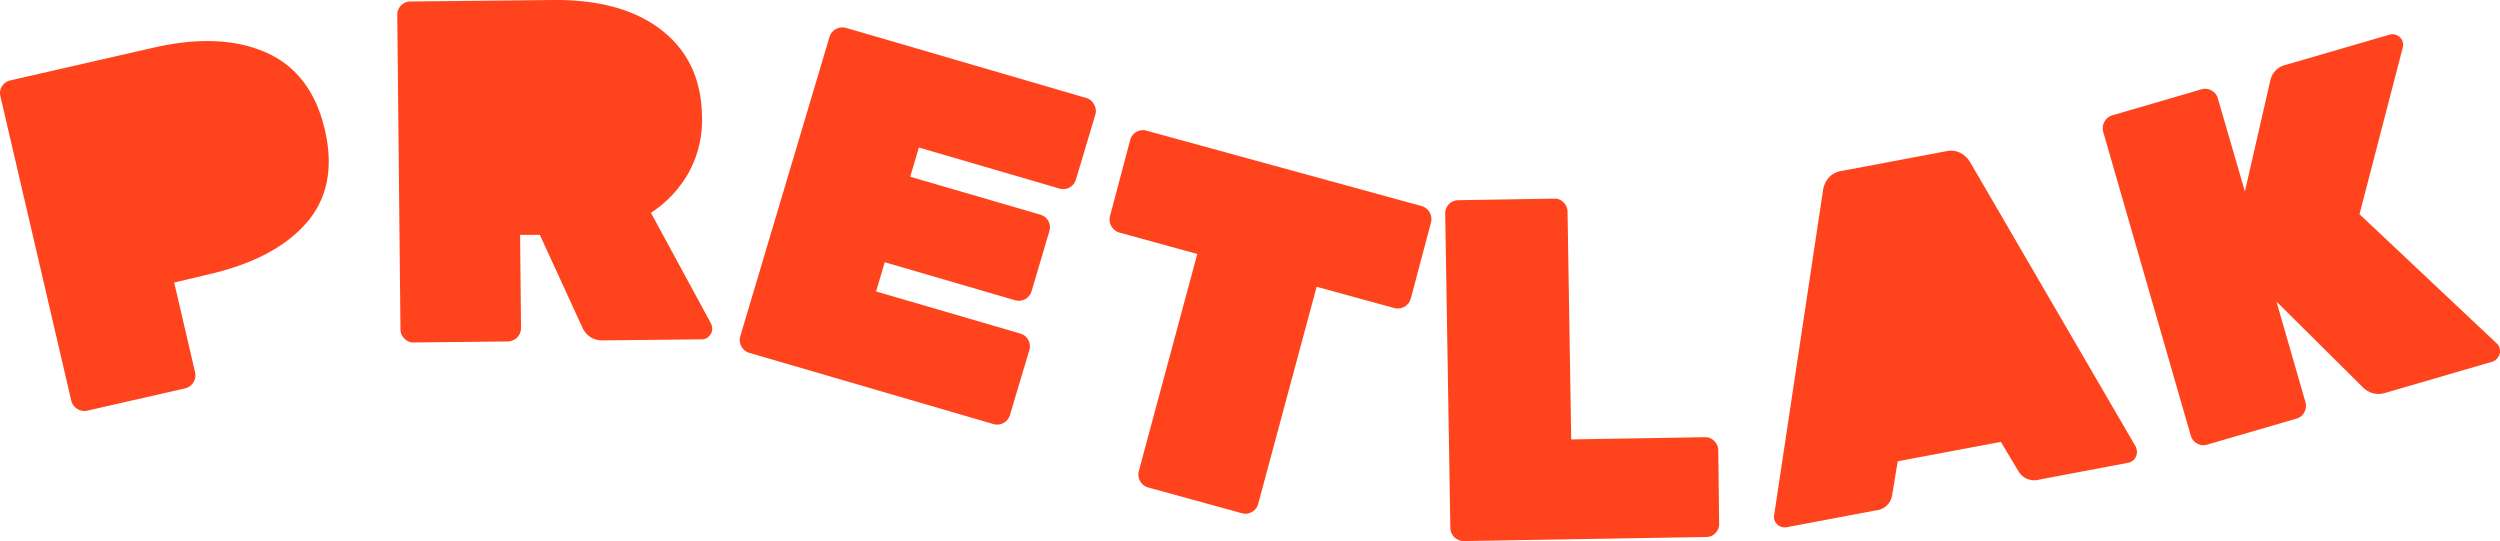
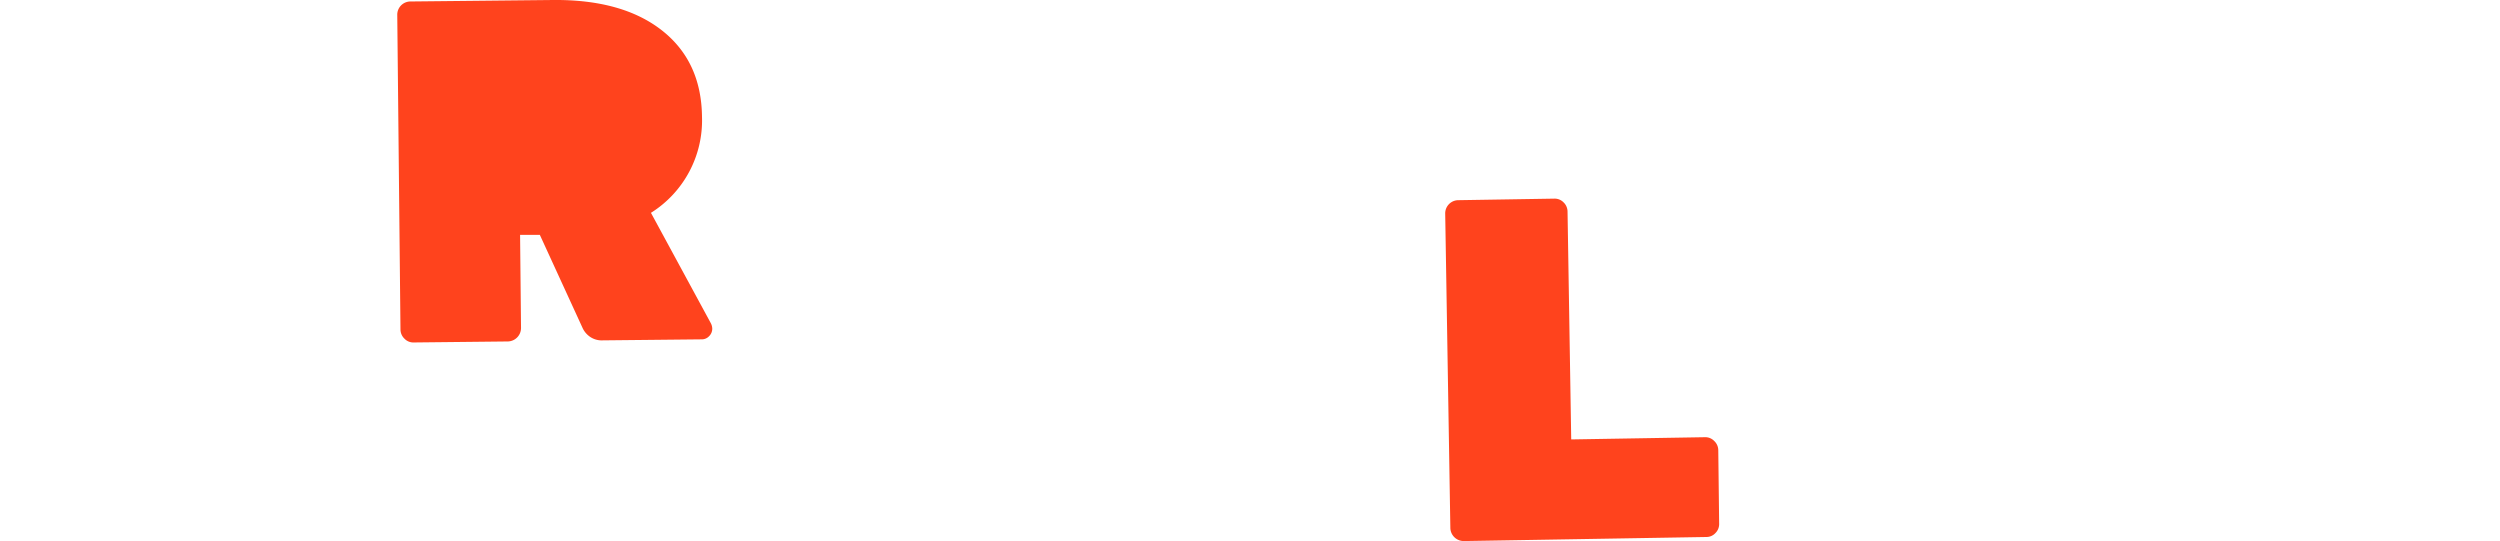
<svg xmlns="http://www.w3.org/2000/svg" width="346.519" height="75" viewBox="0 0 346.519 75">
  <g transform="translate(-3 -9)">
-     <path d="M39.934,16.607q-6.268-2.8-15.51-.727l-20,4.568a1.769,1.769,0,0,0-1.139.811,1.711,1.711,0,0,0-.235,1.361l9.835,42.248a1.883,1.883,0,0,0,2.193,1.361l13.6-3.1a1.864,1.864,0,0,0,1.374-2.172L27.144,48.461l4.621-1.091q9.317-2.125,13.7-7.159t2.569-12.883Q46.193,19.4,39.934,16.607Z" transform="translate(0 -0.304)" fill="#ff431d" />
-     <path d="M96.163,38.5a16.074,16.074,0,0,0,5.22-5.56A15.119,15.119,0,0,0,103.24,25.2q-.084-7.708-5.573-12T82.576,9l-19.792.206A1.833,1.833,0,0,0,61,11.056l.446,43.611A1.771,1.771,0,0,0,62,55.943a1.691,1.691,0,0,0,1.272.525l13.1-.141a1.867,1.867,0,0,0,1.783-1.875l-.13-12.893h2.74l5.888,12.827a3.024,3.024,0,0,0,.984,1.238,2.851,2.851,0,0,0,1.858.553l13.708-.141a1.378,1.378,0,0,0,1.031-.45,1.442,1.442,0,0,0,.427-1.05,1.757,1.757,0,0,0-.2-.741Z" transform="translate(-2.937 0)" fill="#ff431d" />
-     <path d="M159.046,22.789l-33.335-9.73a1.885,1.885,0,0,0-2.267,1.257L111.062,55.862a1.859,1.859,0,0,0,1.242,2.244l33.871,9.879a1.843,1.843,0,0,0,2.268-1.22l2.71-9.069a1.838,1.838,0,0,0-1.242-2.253L129.9,49.6l1.2-4.05,18.065,5.27a1.848,1.848,0,0,0,2.277-1.22l2.484-8.38a1.725,1.725,0,0,0-.151-1.378,1.793,1.793,0,0,0-1.082-.875L134.63,33.7l1.2-4.05,19.495,5.689a1.843,1.843,0,0,0,2.267-1.22l2.71-9.069a1.771,1.771,0,0,0-.169-1.331A1.726,1.726,0,0,0,159.046,22.789Z" transform="translate(-5.468 -0.203)" fill="#ff431d" />
-     <path d="M208.271,38.532,170.1,28.069a1.729,1.729,0,0,0-1.378.18,1.785,1.785,0,0,0-.862,1.107L165.05,39.942a1.894,1.894,0,0,0,1.3,2.252l10.805,2.971-8.106,30.1a1.876,1.876,0,0,0,1.284,2.261L183.353,81.1a1.729,1.729,0,0,0,1.378-.18,1.785,1.785,0,0,0,.862-1.107l8.106-30.1L204.5,52.667a1.872,1.872,0,0,0,2.24-1.287l2.811-10.586a1.876,1.876,0,0,0-1.284-2.261Z" transform="translate(-8.203 -0.962)" fill="#ff431d" />
+     <path d="M96.163,38.5A15.119,15.119,0,0,0,103.24,25.2q-.084-7.708-5.573-12T82.576,9l-19.792.206A1.833,1.833,0,0,0,61,11.056l.446,43.611A1.771,1.771,0,0,0,62,55.943a1.691,1.691,0,0,0,1.272.525l13.1-.141a1.867,1.867,0,0,0,1.783-1.875l-.13-12.893h2.74l5.888,12.827a3.024,3.024,0,0,0,.984,1.238,2.851,2.851,0,0,0,1.858.553l13.708-.141a1.378,1.378,0,0,0,1.031-.45,1.442,1.442,0,0,0,.427-1.05,1.757,1.757,0,0,0-.2-.741Z" transform="translate(-2.937 0)" fill="#ff431d" />
    <path d="M251.278,71.583a1.705,1.705,0,0,0-1.27-.516l-18.541.309-.51-31.586a1.772,1.772,0,0,0-.556-1.275A1.705,1.705,0,0,0,229.121,38l-13.35.216A1.832,1.832,0,0,0,214,40.073l.714,43.6a1.863,1.863,0,0,0,1.854,1.791L250.2,84.9a1.688,1.688,0,0,0,1.261-.553,1.745,1.745,0,0,0,.51-1.294l-.121-10.191A1.771,1.771,0,0,0,251.278,71.583Z" transform="translate(-10.684 -1.468)" fill="#ff431d" />
-     <path d="M312.169,72.069,289.246,32.693a3.516,3.516,0,0,0-1.3-1.327,2.927,2.927,0,0,0-2.118-.28l-14.45,2.72a2.923,2.923,0,0,0-1.883,1.047,3.408,3.408,0,0,0-.706,1.7l-6.769,44.984a1.383,1.383,0,0,0,0,.477,1.506,1.506,0,0,0,1.742,1.178l12.323-2.327a2.506,2.506,0,0,0,2.3-2.14l.763-4.673,14.3-2.692,2.429,4.056a2.54,2.54,0,0,0,2.918,1.168L311.1,74.256a1.5,1.5,0,0,0,1.186-1.738A1.57,1.57,0,0,0,312.169,72.069Z" transform="translate(-13.114 -1.114)" fill="#ff431d" />
-     <path d="M365.009,57.516a1.227,1.227,0,0,0-.4-.66L345.589,38.942l5.995-23.091a1.44,1.44,0,0,0,0-.773,1.4,1.4,0,0,0-.713-.886,1.438,1.438,0,0,0-1.126-.132L335.4,18.236a2.822,2.822,0,0,0-2.177,2.187l-3.518,15.369-3.753-12.908a1.7,1.7,0,0,0-.872-1.084,1.737,1.737,0,0,0-1.379-.17l-12.393,3.611a1.887,1.887,0,0,0-1.248,2.272L322.2,69.632a1.762,1.762,0,0,0,.882,1.094,1.728,1.728,0,0,0,1.379.16l12.393-3.611a1.7,1.7,0,0,0,1.079-.877A1.818,1.818,0,0,0,338.1,65l-4.025-13.954,12.009,11.918a3.13,3.13,0,0,0,1.2.745,3.025,3.025,0,0,0,1.876,0L363.958,59.4a1.418,1.418,0,0,0,.882-.717A1.458,1.458,0,0,0,365.009,57.516Z" transform="translate(-15.544 -0.253)" fill="#ff431d" />
  </g>
</svg>